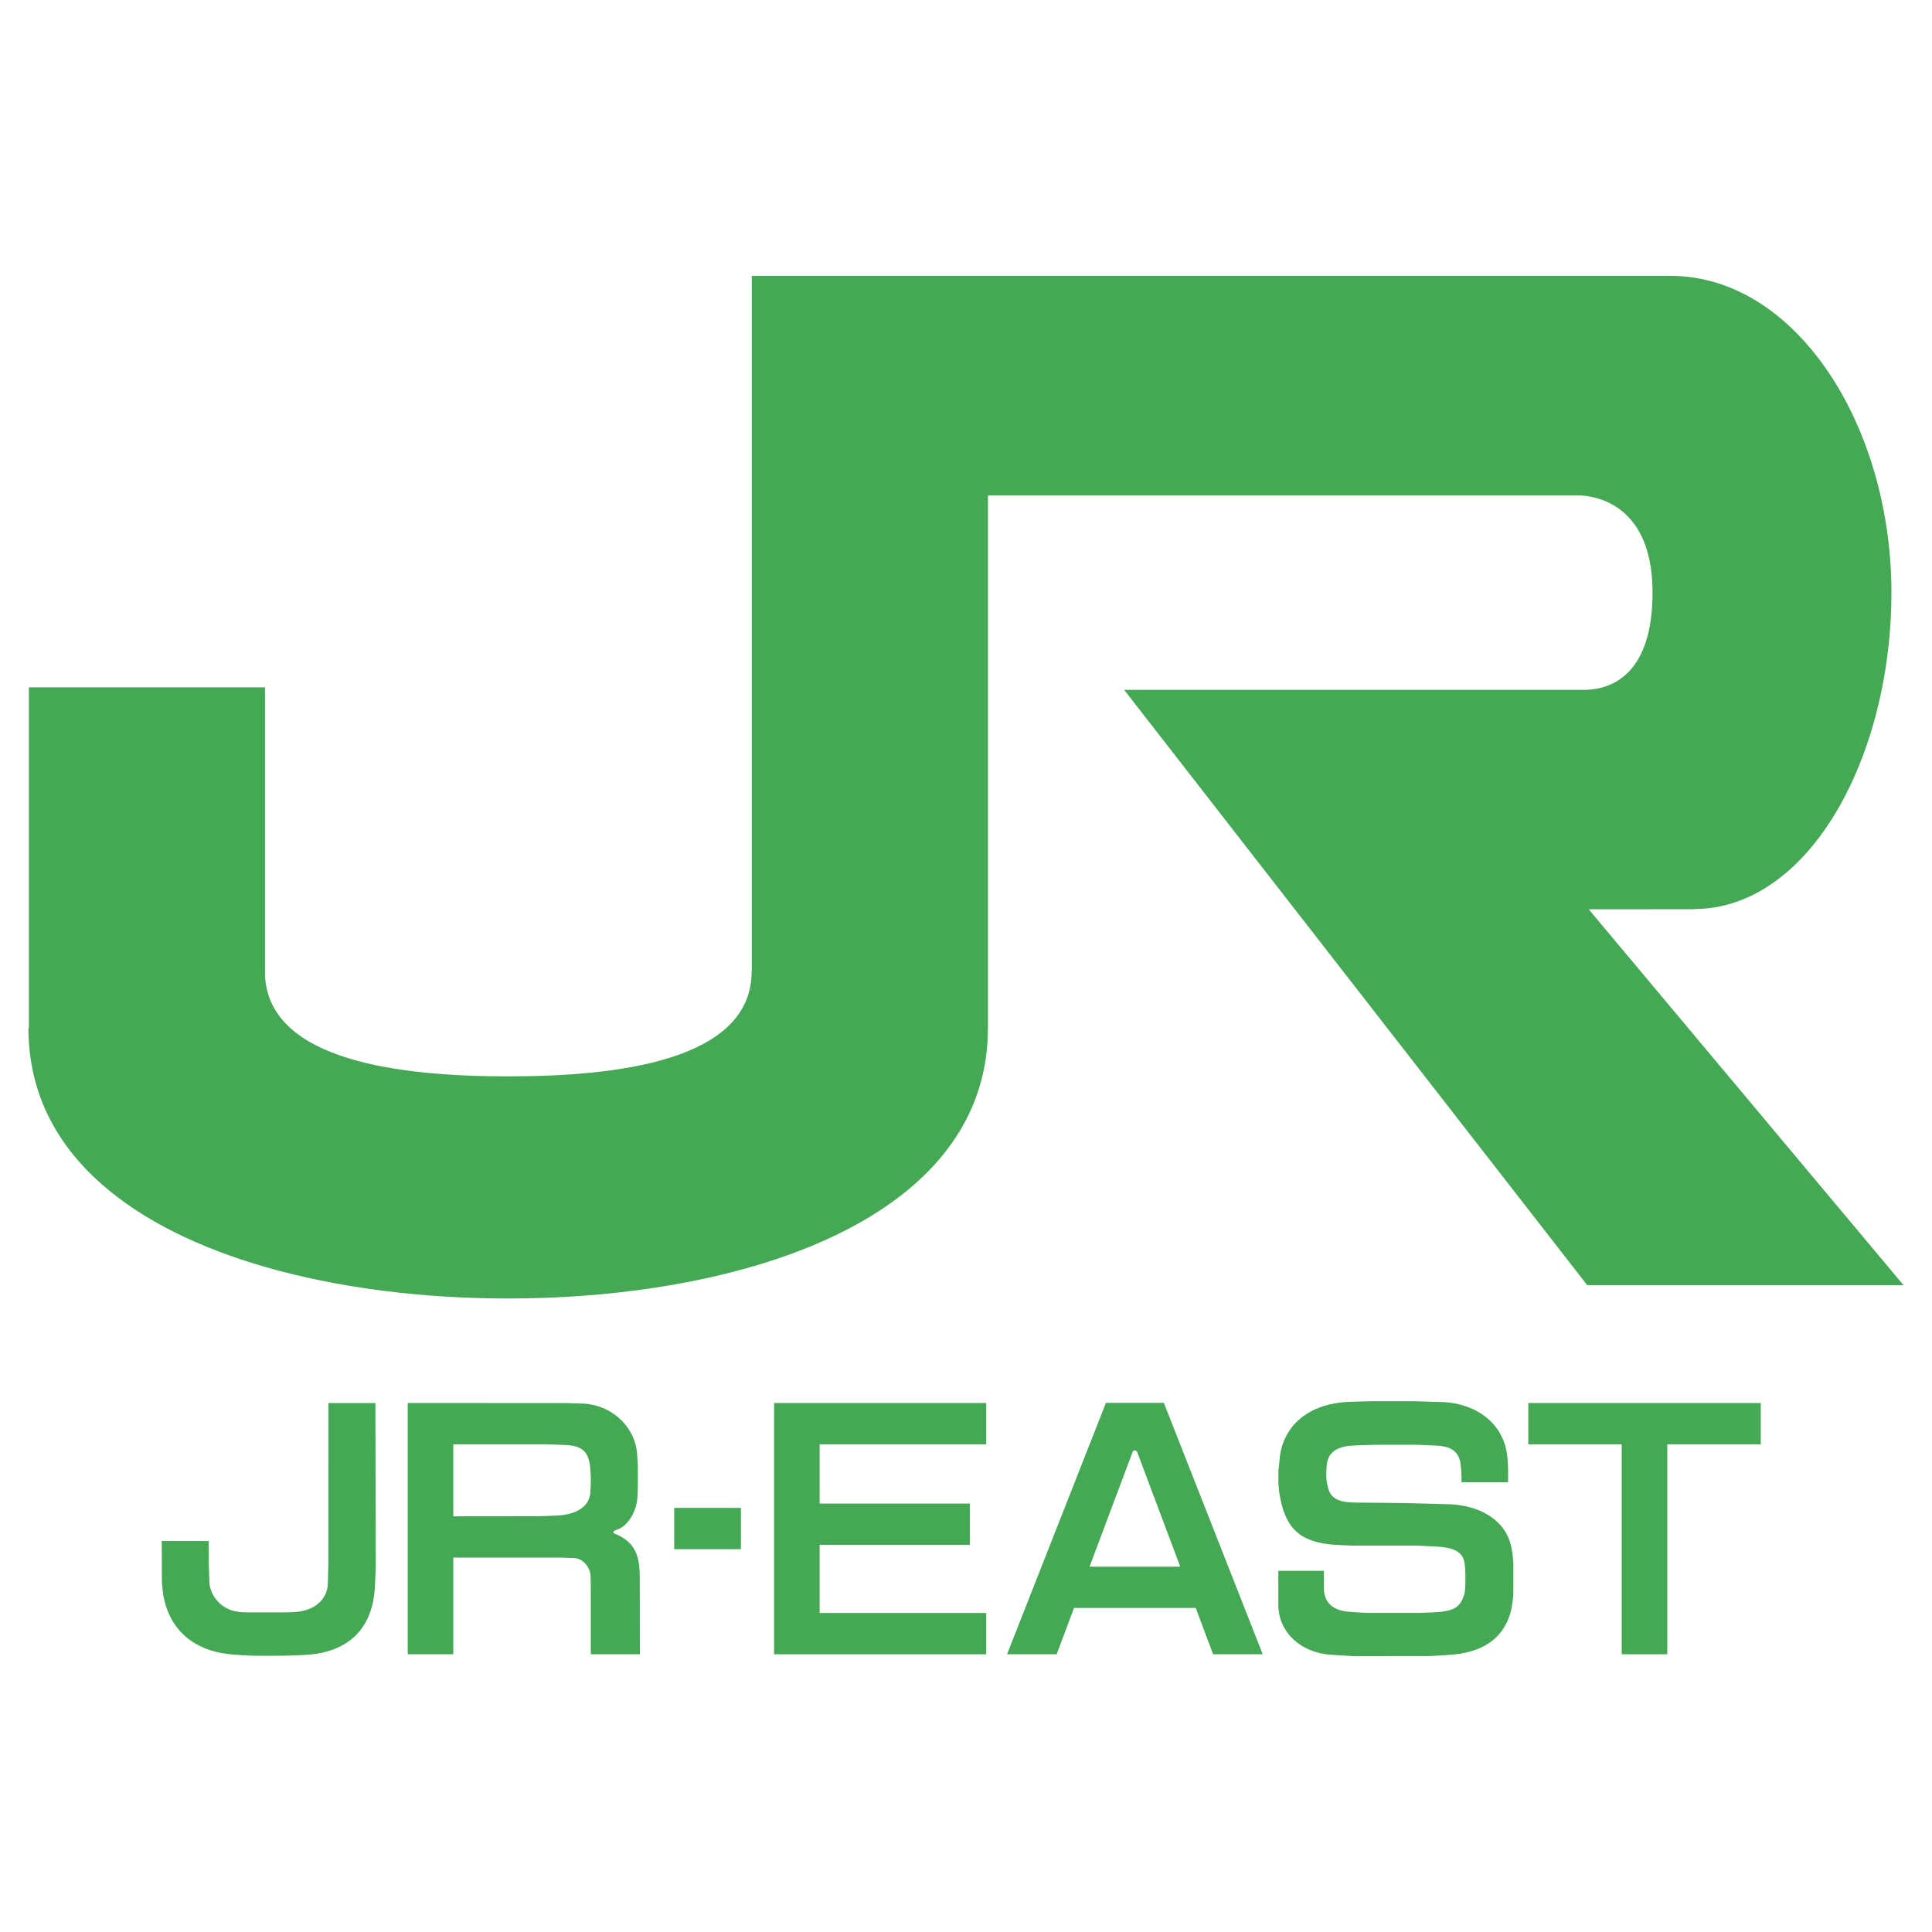
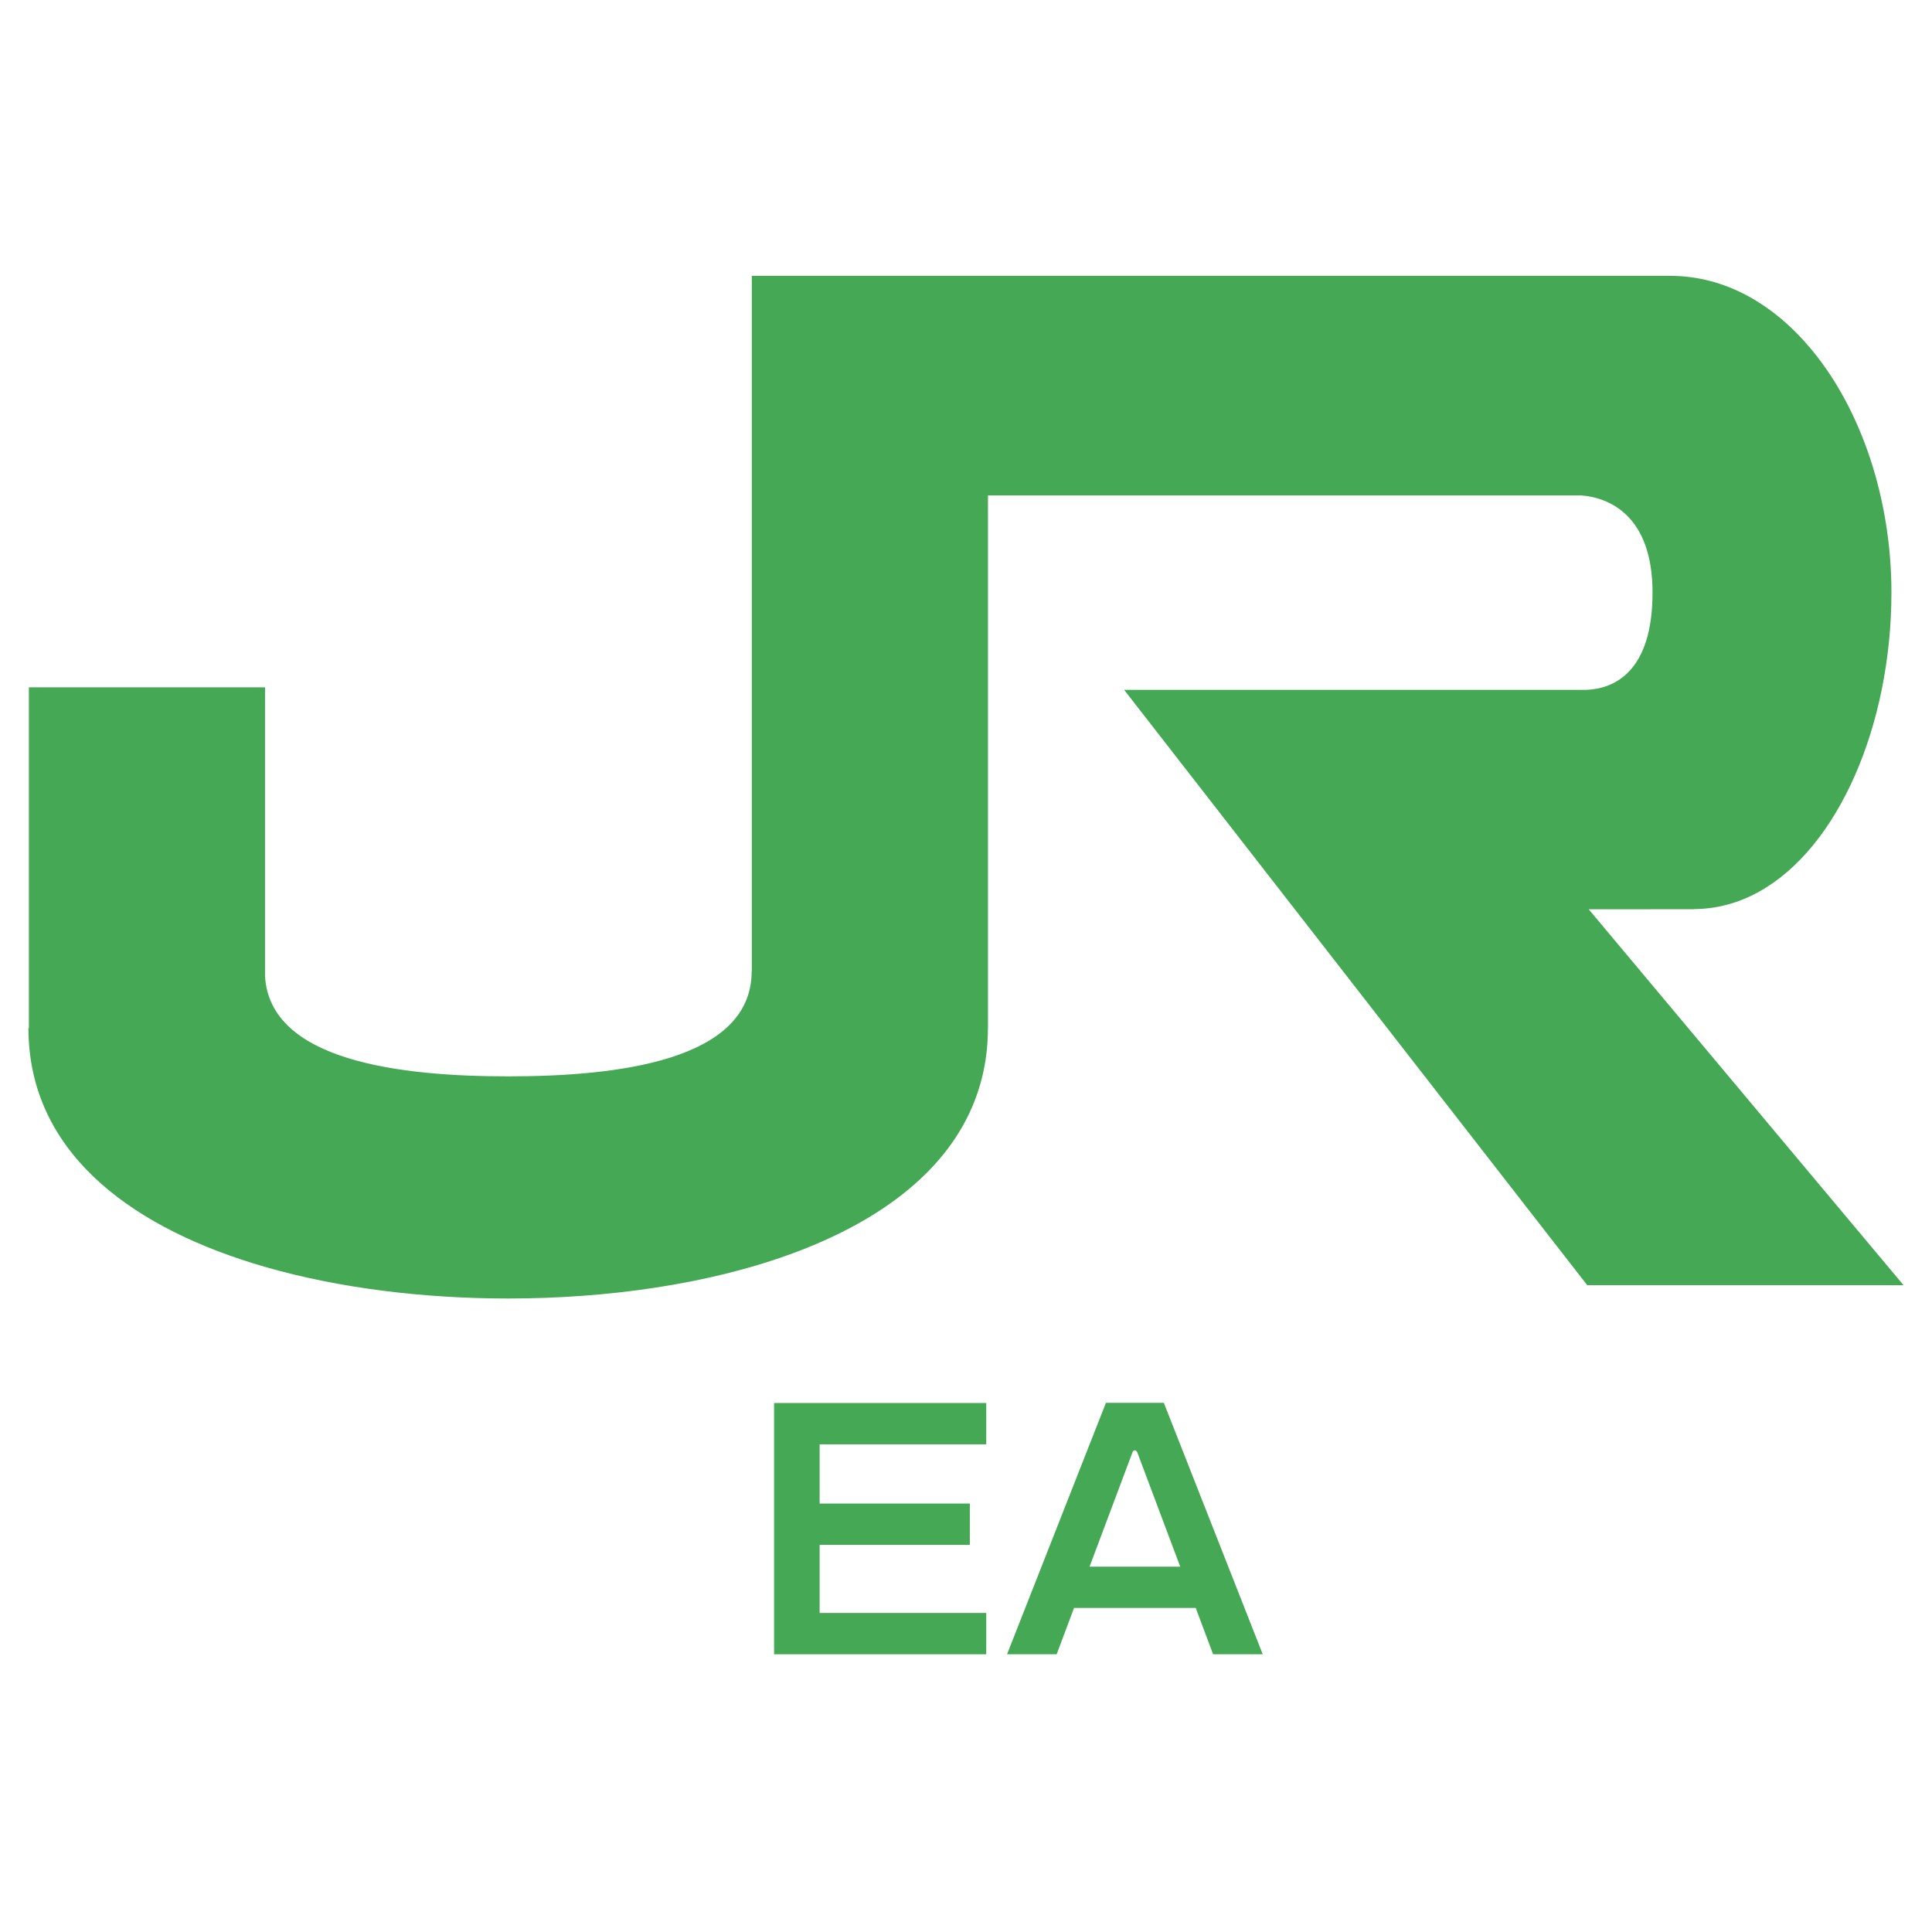
<svg xmlns="http://www.w3.org/2000/svg" version="1.0" id="Layer_1" x="0px" y="0px" width="192.756px" height="192.756px" viewBox="0 0 192.756 192.756" enable-background="new 0 0 192.756 192.756" xml:space="preserve">
  <g>
    <polygon fill-rule="evenodd" clip-rule="evenodd" fill="#FFFFFF" points="0,0 192.756,0 192.756,192.756 0,192.756 0,0  " />
    <path fill-rule="evenodd" clip-rule="evenodd" fill="#44A854" d="M158.506,90.719l10.499-0.005l-0.008-0.016   c9.186-0.017,16.249-9.645,18.74-21.869c0.631-3.108,0.972-6.379,0.972-9.707c0-9.317-2.993-18.216-7.919-24.179   c-3.757-4.549-8.614-7.414-14.155-7.421v-0.003H75.008v69.389l-0.014-0.002c0,8.948-13.456,10.483-24.288,10.483   c-10.627,0-23.775-1.482-24.264-9.994V68.574H2.881v33.992l-0.047,0.012c0,0.463,0.019,0.918,0.047,1.367   c0.726,11.535,10.646,18.73,23.562,22.453c7.484,2.16,15.971,3.154,24.255,3.154c19.692,0,40.53-5.619,46.303-19.135   c1.01-2.365,1.562-4.967,1.563-7.826h0.006V49.427h59.152c2.875,0.202,7.151,2.059,7.151,9.694c0,7.902-3.817,9.612-6.638,9.707   h-46.079l46.204,59.398h31.56L158.506,90.719L158.506,90.719z" />
-     <path fill-rule="evenodd" clip-rule="evenodd" fill="#44A854" d="M32.764,139.979l-0.005,16.127c0,0-0.039,1.693-0.049,1.922   c-0.054,1.422-1.171,2.613-3.126,2.791c-0.334,0.029-0.727,0.049-1.317,0.049c-0.923,0-2.122,0-3.058,0   c-0.625,0-0.996-0.008-1.365-0.049c-1.856-0.203-2.965-1.73-2.96-3.123c0-0.352-0.052-1.504-0.052-1.504l-0.006-2.443h-4.688   l0.011,3.768c0,0.436,0.052,1.023,0.123,1.488c0.59,3.748,3.255,5.789,6.99,6.07c0.426,0.033,1.668,0.117,2.236,0.117   c0.737,0,1.415,0,2.168,0c1.338,0,2.032-0.051,2.548-0.07c3.514-0.119,6.837-1.721,7.178-6.619   c0.025-0.352,0.099-1.916,0.099-2.533l-0.038-15.99H32.764L32.764,139.979z" />
-     <polygon fill-rule="evenodd" clip-rule="evenodd" fill="#44A854" points="67.268,154.562 73.922,154.562 73.922,150.441    67.268,150.441 67.268,154.562  " />
    <polygon fill-rule="evenodd" clip-rule="evenodd" fill="#44A854" points="98.398,144.1 98.398,139.979 77.229,139.979    77.229,165.047 98.398,165.047 98.398,160.926 81.775,160.926 81.775,154.133 96.76,154.133 96.76,150.01 81.775,150.01    81.775,144.1 98.398,144.1  " />
-     <path fill-rule="evenodd" clip-rule="evenodd" fill="#44A854" d="M61.511,153.088c-0.109-0.047-0.259-0.072-0.341-0.225   c0.082-0.082,0.175-0.188,0.303-0.221c1-0.244,2.015-1.635,2.124-3.254c0.02-0.264,0.044-1.49,0.044-1.49l-0.005-1.67   c0,0-0.044-0.865-0.076-1.227c-0.254-2.842-2.695-4.859-5.41-4.969c-0.249-0.01-1.791-0.047-1.791-0.047l-11.133-0.008h-4.549   v25.068h4.549v-9.643h10.729c0,0,1.024,0.039,1.281,0.045c0.956,0.021,1.625,0.959,1.682,1.701   c0.021,0.275,0.024,1.088,0.024,1.088v6.809h4.898l-0.008-7.041c0,0,0-0.85-0.022-1.283   C63.748,155.398,63.445,153.932,61.511,153.088L61.511,153.088z M55.668,151.201c-0.612,0.037-2.161,0.074-2.161,0.074   l-8.282,0.008V144.1h9.227c0,0,1.627,0.049,2.031,0.07c1.776,0.098,2.275,0.83,2.411,2.34c0.02,0.213,0.047,0.852,0.047,0.852   v0.705c0,0-0.022,0.715-0.047,0.934C58.732,150.447,57.32,151.1,55.668,151.201L55.668,151.201z" />
-     <path fill-rule="evenodd" clip-rule="evenodd" fill="#44A854" d="M150.781,154.33c-0.562-2.697-3.228-4.264-6.63-4.264   l-4.306-0.111l-4.413-0.041c-1.728,0-2.687-0.299-2.963-1.594c-0.043-0.201-0.138-0.631-0.138-0.9v-0.662   c0-0.299,0.057-0.777,0.1-0.957c0.188-0.75,0.749-1.426,2.344-1.566c0.482-0.041,2.583-0.092,2.583-0.092h3.853   c0,0,1.867,0.061,2.256,0.092c1.002,0.088,2.157,0.348,2.28,2.061c0.023,0.324,0.06,0.535,0.06,0.859l0.011,0.732h4.642   l0.006-1.215c-0.003-0.455-0.046-1.088-0.09-1.432c-0.467-3.791-3.851-5.363-6.726-5.363l-2.379-0.072l-4.429-0.004   c0,0-1.999,0.043-2.413,0.068c-4.965,0.301-6.601,3.443-6.759,5.699c-0.029,0.426-0.12,1.086-0.12,1.086l-0.003,1.289   c0,0,0.052,0.812,0.115,1.172c0.549,3.145,1.794,4.781,5.603,5.018c0.628,0.041,1.734,0.072,1.734,0.072h6.198   c0,0,1.699,0.07,2.149,0.098c1.133,0.062,2.492,0.289,2.738,1.473c0.065,0.312,0.117,0.871,0.117,1.289v0.73   c0,0.385-0.019,0.953-0.106,1.254c-0.36,1.217-0.915,1.566-2.256,1.752c-0.376,0.053-2.123,0.119-2.123,0.119h-5.298   c0,0-1.027-0.045-1.882-0.119c-1.376-0.117-2.449-0.777-2.449-2.355v-1.729h-4.549l0.003,3.471   c0.052,2.693,2.236,4.711,5.274,4.912c1.193,0.078,2.354,0.139,2.354,0.139l7.378-0.014c0,0,1.265-0.047,2.389-0.145   c2.575-0.232,5.022-1.279,5.822-4.396c0.092-0.369,0.231-1.33,0.231-1.723v-2.92C150.991,155.643,150.891,154.857,150.781,154.33   L150.781,154.33z" />
-     <polygon fill-rule="evenodd" clip-rule="evenodd" fill="#44A854" points="175.673,139.979 152.479,139.979 152.479,144.1    161.797,144.1 161.797,165.047 166.346,165.047 166.346,144.1 175.673,144.1 175.673,139.979  " />
    <path fill-rule="evenodd" clip-rule="evenodd" fill="#44A854" d="M116.117,139.961h-5.778l-9.865,25.082h4.95l1.734-4.619h12.14   l1.731,4.619h4.953L116.117,139.961L116.117,139.961z M108.706,156.305l4.317-11.5c0.044-0.059,0.106-0.104,0.183-0.104   c0.096,0,0.178,0.059,0.216,0.137h0.022l4.306,11.467H108.706L108.706,156.305z" />
  </g>
</svg>